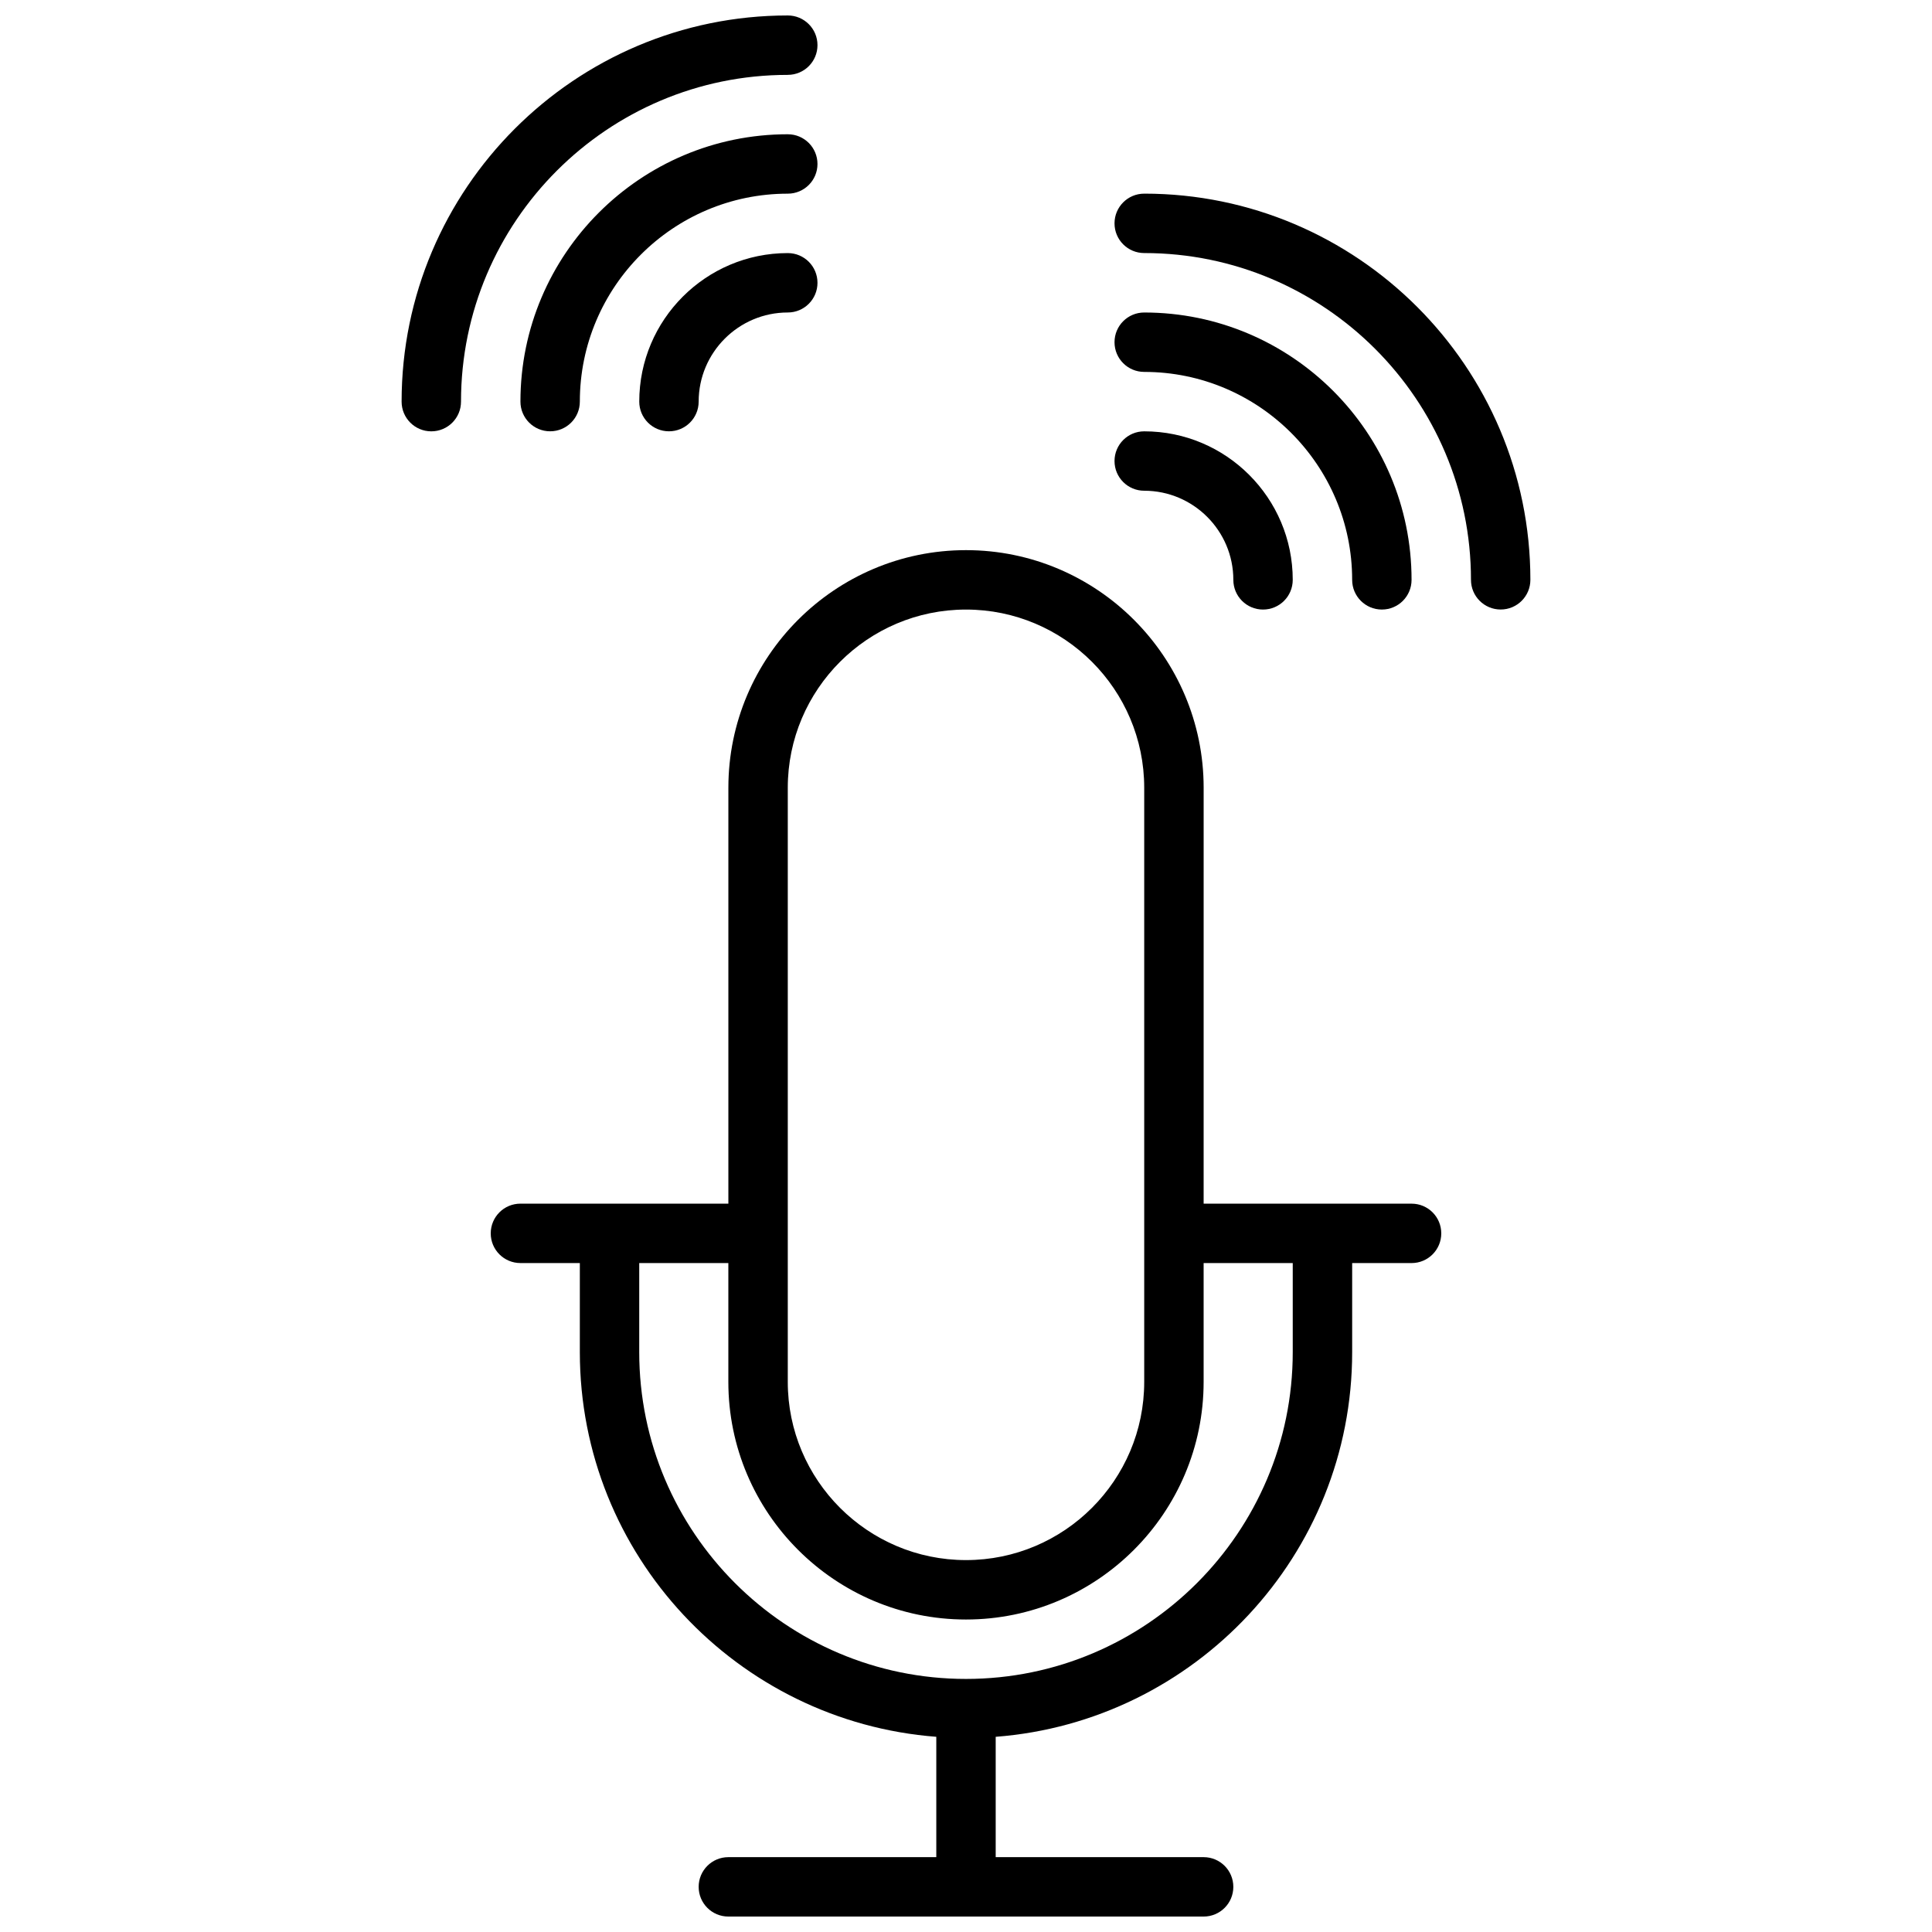
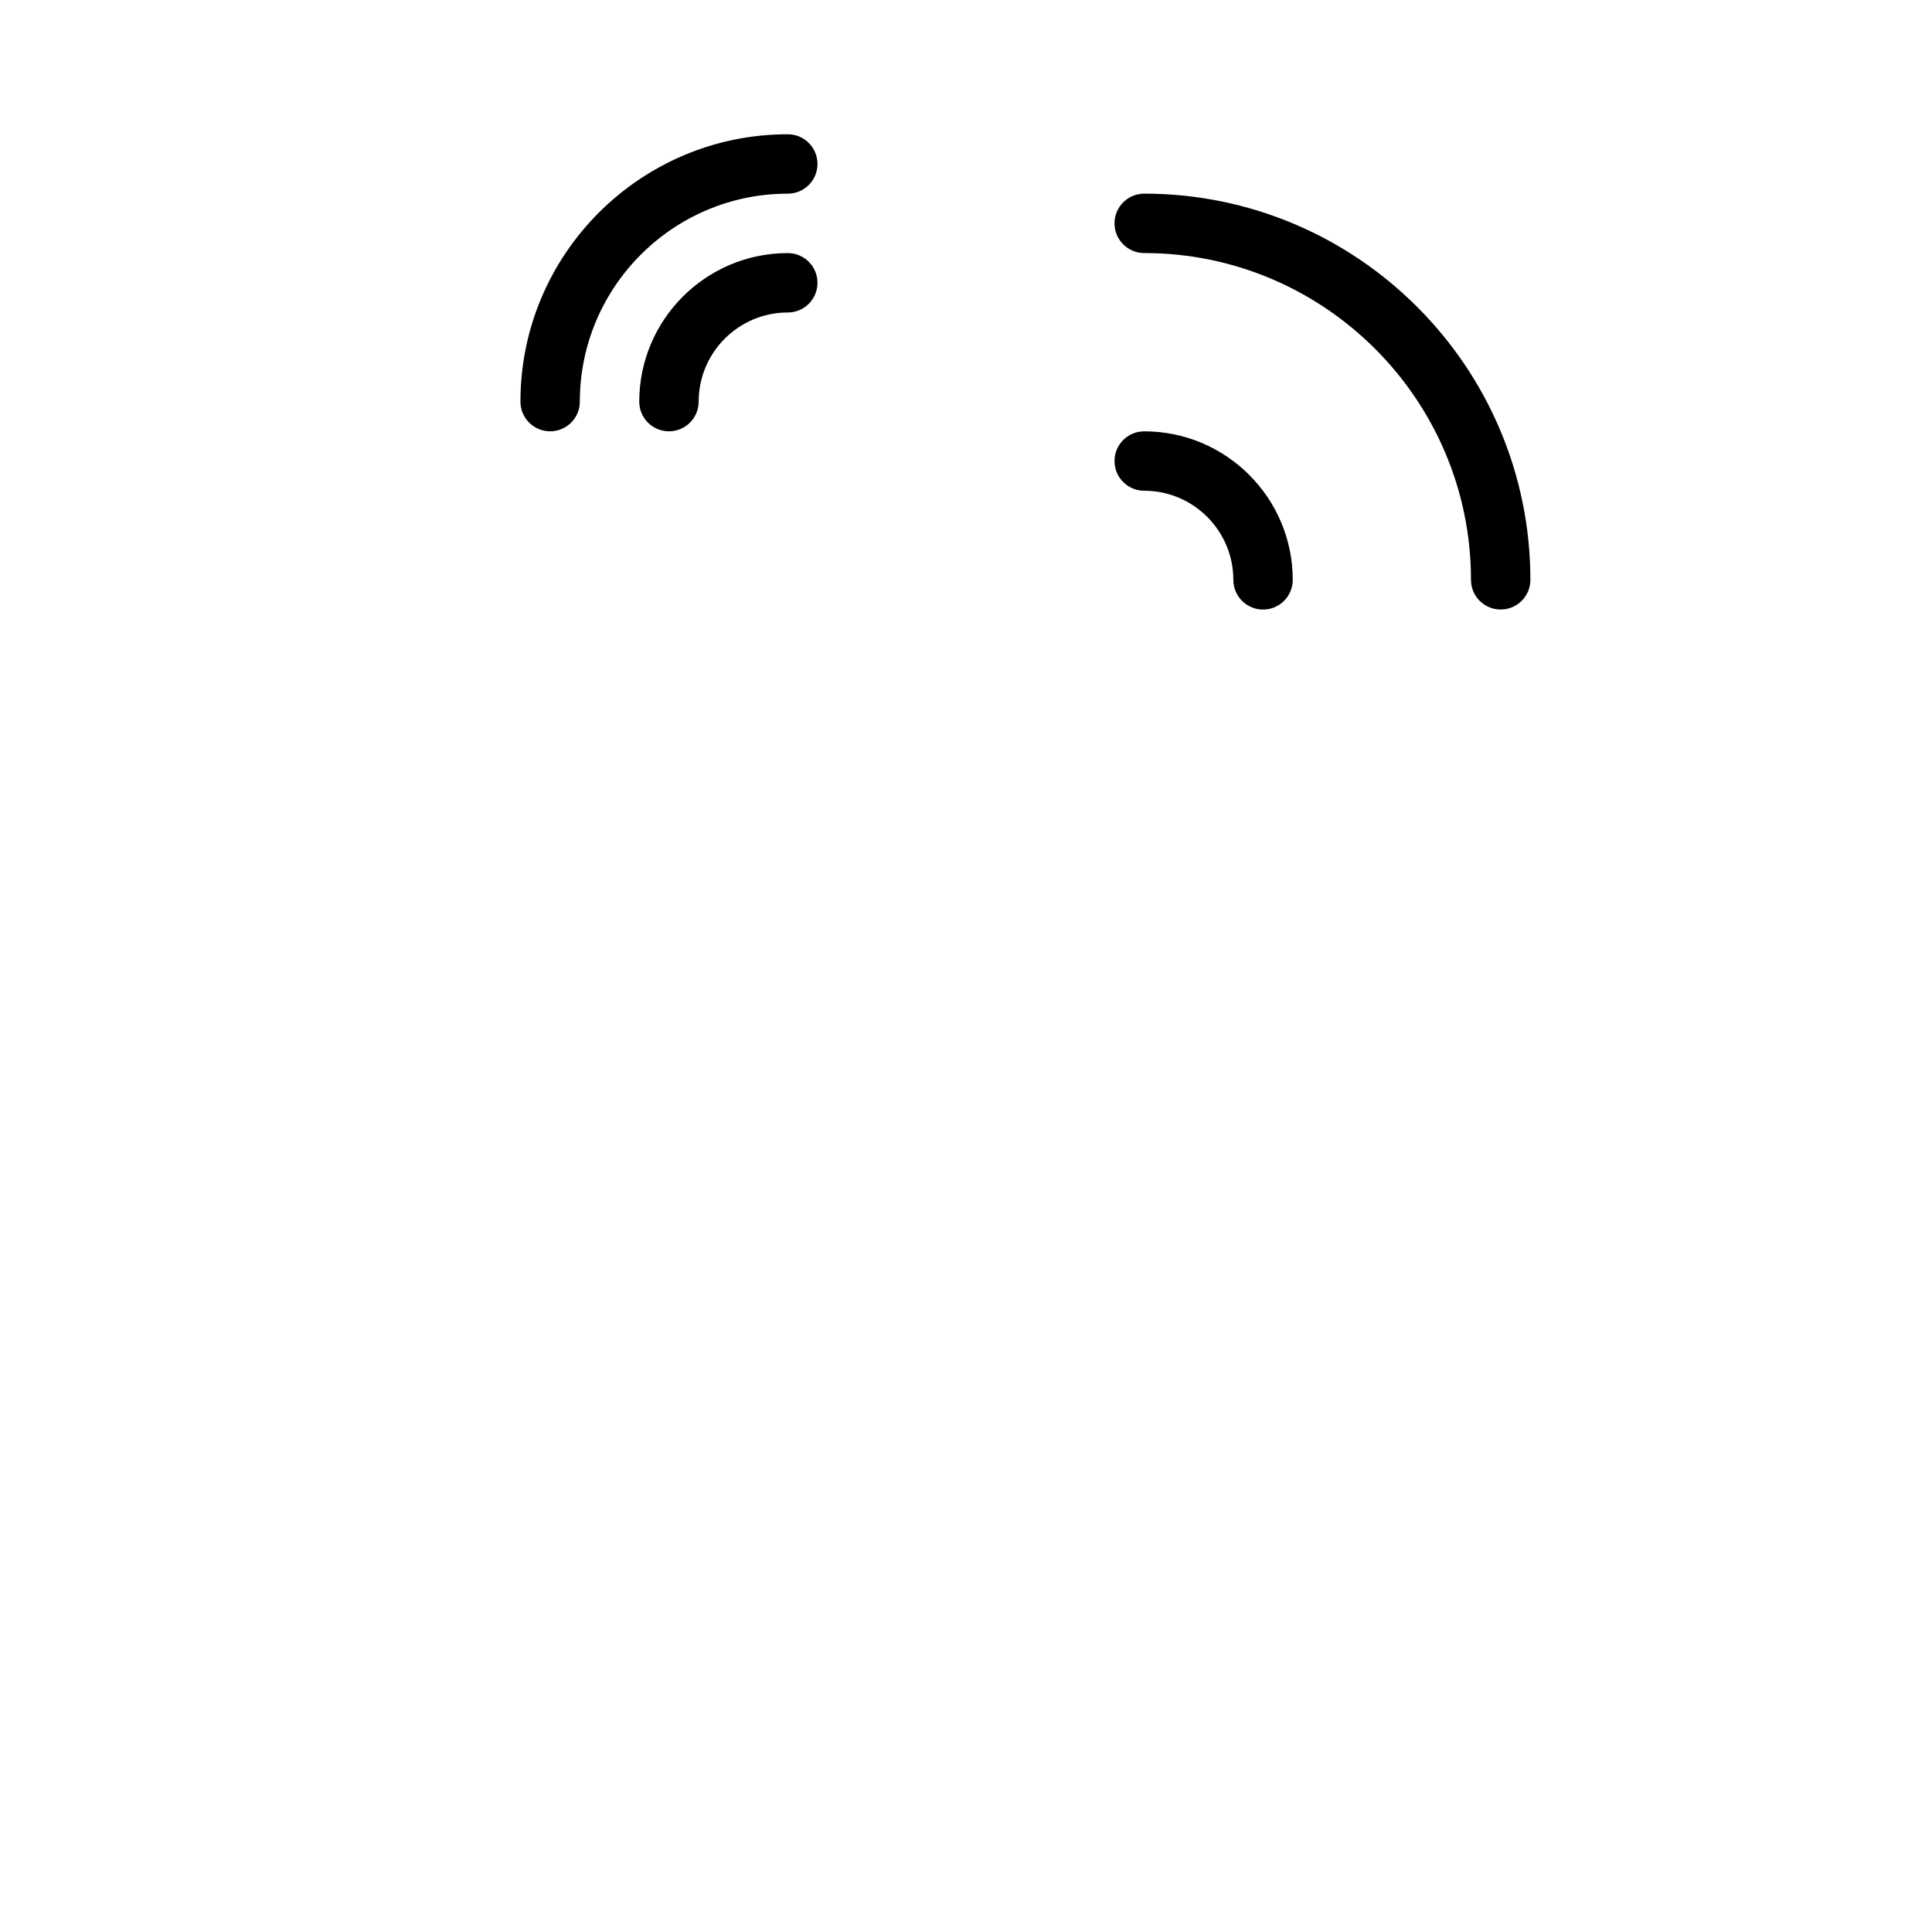
<svg xmlns="http://www.w3.org/2000/svg" width="800px" height="800px" version="1.1" viewBox="144 144 512 512">
  <defs>
    <clipPath id="b">
      <path d="m250 148.09h111v110.91h-111z" />
    </clipPath>
    <clipPath id="a">
-       <path d="m274 289h252v362.9h-252z" />
-     </clipPath>
+       </clipPath>
  </defs>
  <g clip-path="url(#b)">
-     <path d="m352.77 163.84c4.352 0 7.871-3.519 7.871-7.871 0-4.352-3.519-7.871-7.871-7.871-56.426 0-102.34 45.91-102.34 102.34 0 4.352 3.519 7.871 7.871 7.871 4.352 0 7.871-3.519 7.871-7.871 0.004-47.742 38.852-86.594 86.594-86.594z" />
-   </g>
+     </g>
  <path d="m352.77 179.58c-39.07 0-70.848 31.781-70.848 70.848 0 4.352 3.519 7.871 7.871 7.871 4.352 0 7.871-3.519 7.871-7.871 0-30.379 24.727-55.105 55.105-55.105 4.352 0 7.871-3.519 7.871-7.871s-3.516-7.871-7.871-7.871z" />
  <path d="m352.77 211.07c-21.703 0-39.359 17.656-39.359 39.359 0 4.352 3.519 7.871 7.871 7.871 4.352 0 7.871-3.519 7.871-7.871 0-13.02 10.598-23.617 23.617-23.617 4.352 0 7.871-3.519 7.871-7.871 0-4.352-3.516-7.871-7.871-7.871z" />
-   <path d="m447.23 195.32c-4.352 0-7.871 3.519-7.871 7.871 0 4.352 3.519 7.871 7.871 7.871 47.742 0 86.594 38.848 86.594 86.594 0 4.352 3.519 7.871 7.871 7.871 4.352 0 7.871-3.519 7.871-7.871 0-56.426-45.91-102.34-102.34-102.34z" />
-   <path d="m447.23 242.56c30.379 0 55.105 24.727 55.105 55.105 0 4.352 3.519 7.871 7.871 7.871 4.352 0 7.871-3.519 7.871-7.871 0-39.07-31.781-70.848-70.848-70.848-4.352 0-7.871 3.519-7.871 7.871s3.519 7.871 7.871 7.871z" />
+   <path d="m447.23 195.32c-4.352 0-7.871 3.519-7.871 7.871 0 4.352 3.519 7.871 7.871 7.871 47.742 0 86.594 38.848 86.594 86.594 0 4.352 3.519 7.871 7.871 7.871 4.352 0 7.871-3.519 7.871-7.871 0-56.426-45.91-102.34-102.34-102.34" />
  <path d="m447.23 274.05c13.02 0 23.617 10.598 23.617 23.617 0 4.352 3.519 7.871 7.871 7.871s7.871-3.519 7.871-7.871c0-21.703-17.656-39.359-39.359-39.359-4.352 0-7.871 3.519-7.871 7.871 0 4.352 3.519 7.871 7.871 7.871z" />
  <g clip-path="url(#a)">
    <path d="m518.08 462.98h-55.105l0.004-110.21c0-34.723-28.254-62.977-62.977-62.977s-62.977 28.254-62.977 62.977v110.21h-55.105c-4.352 0-7.871 3.519-7.871 7.871s3.519 7.871 7.871 7.871h15.742v23.617c0 53.766 41.715 97.887 94.465 101.93v31.895h-55.105c-4.352 0-7.871 3.519-7.871 7.871s3.519 7.871 7.871 7.871h125.95c4.352 0 7.871-3.519 7.871-7.871s-3.519-7.871-7.871-7.871h-55.105v-31.891c52.754-4.047 94.469-48.168 94.469-101.93v-23.617h15.742c4.352 0 7.871-3.519 7.871-7.871 0-4.356-3.516-7.871-7.871-7.871zm-165.31-110.21c0-26.047 21.184-47.23 47.23-47.23s47.23 21.184 47.23 47.23v157.44c0 26.047-21.184 47.23-47.23 47.23s-47.23-21.184-47.23-47.23zm133.82 149.57c0 47.742-38.848 86.594-86.594 86.594-47.742 0-86.594-38.848-86.594-86.594v-23.617h23.617v31.488c0 34.723 28.254 62.977 62.977 62.977s62.977-28.254 62.977-62.977v-31.488h23.617z" />
  </g>
</svg>